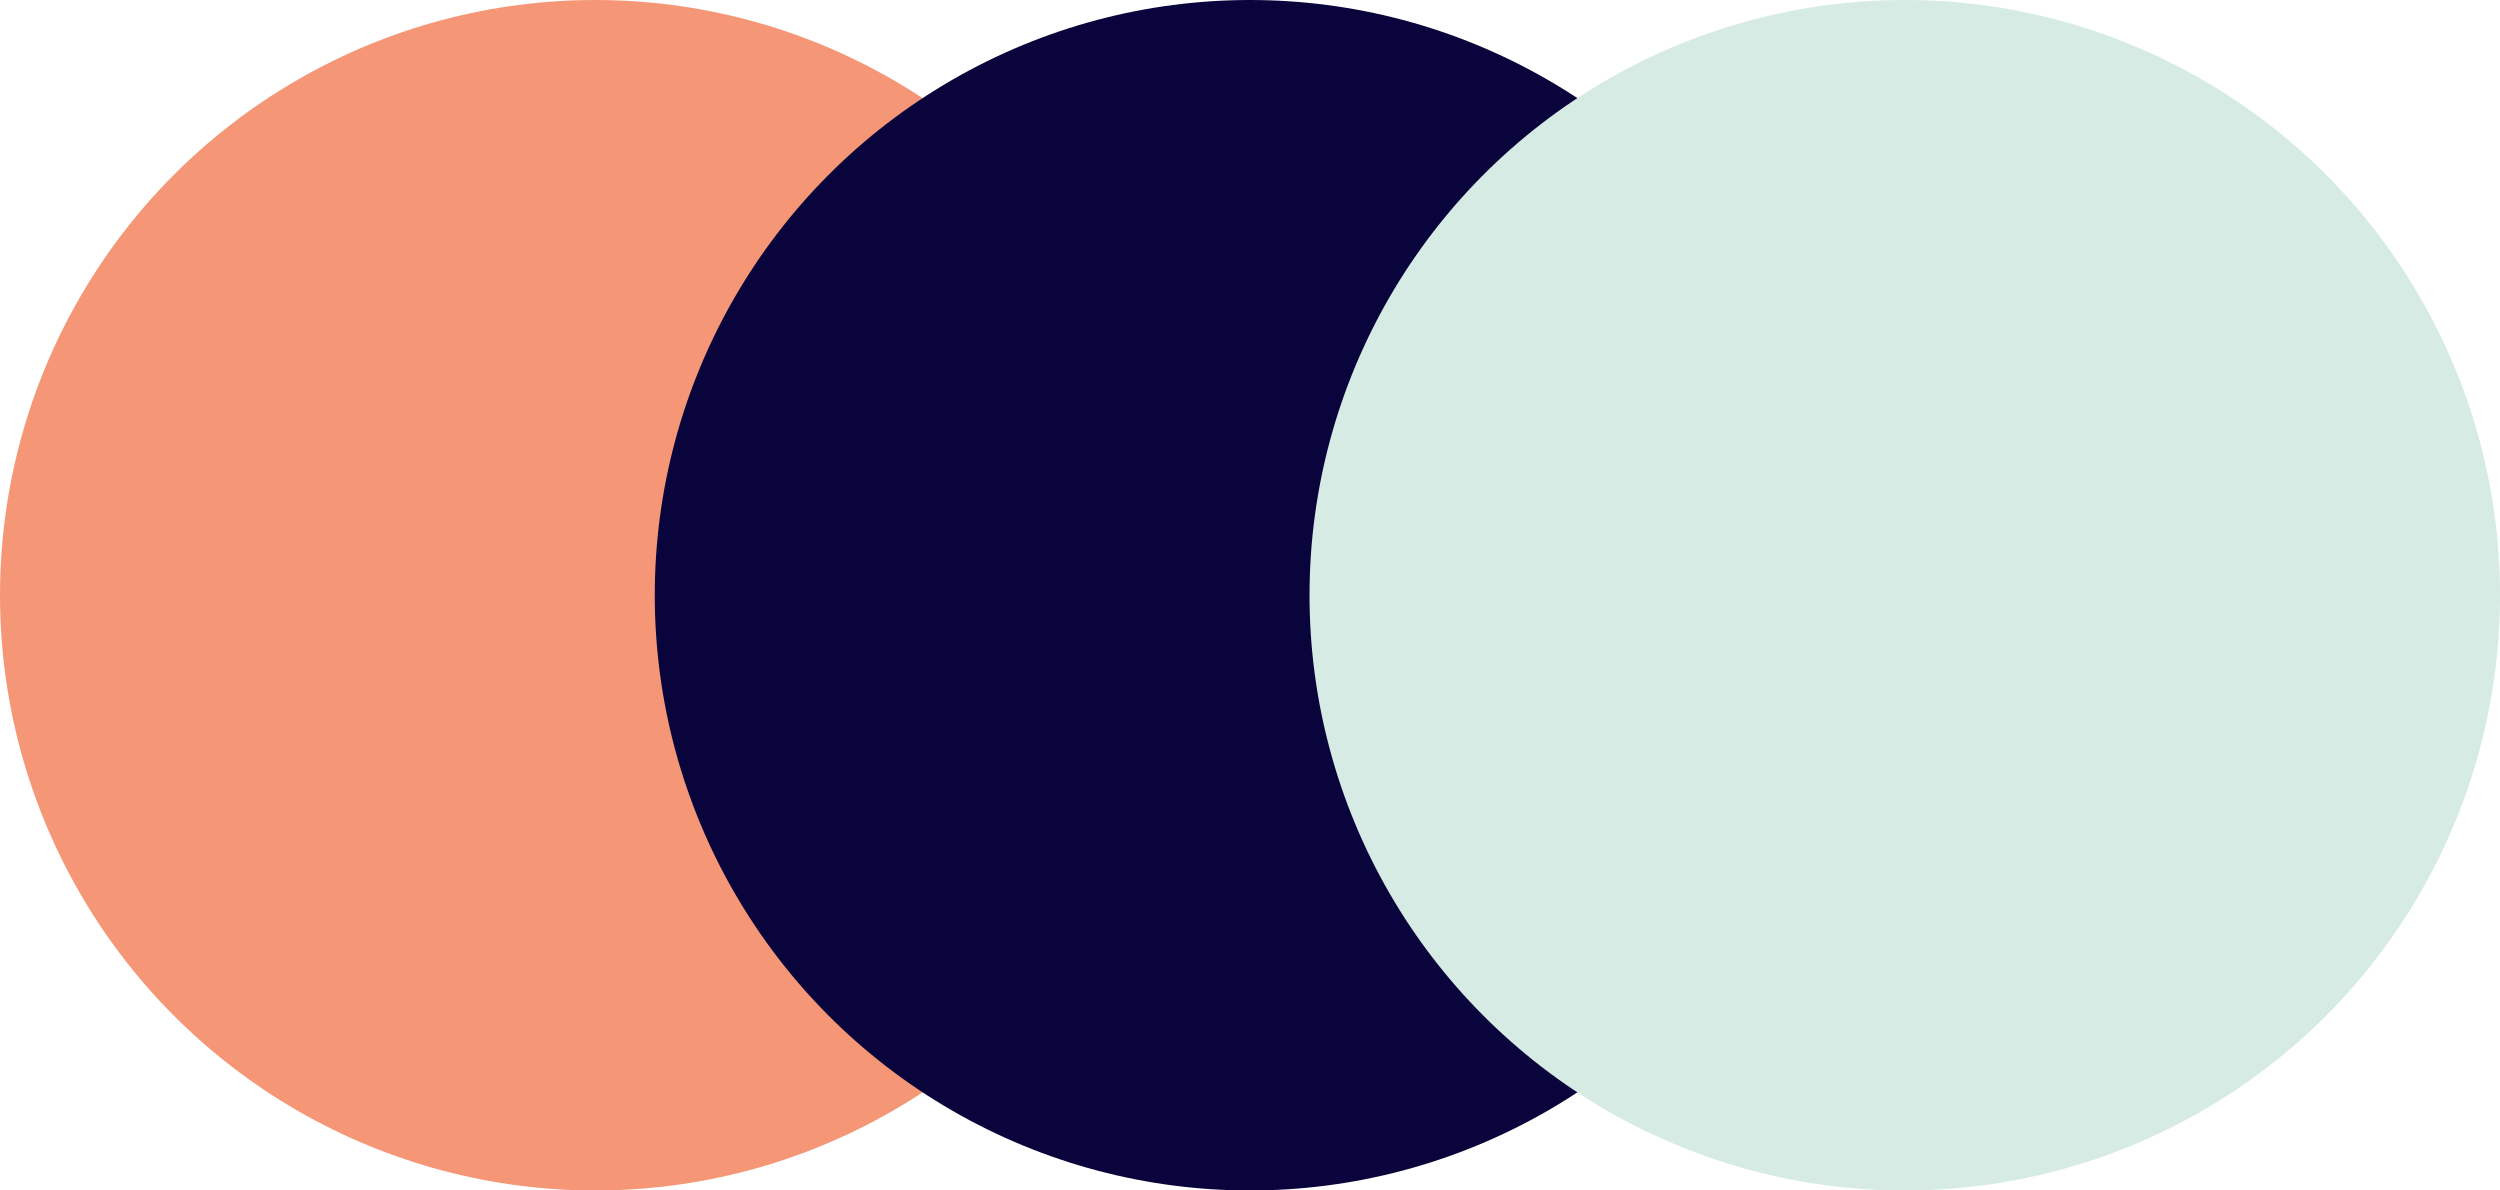
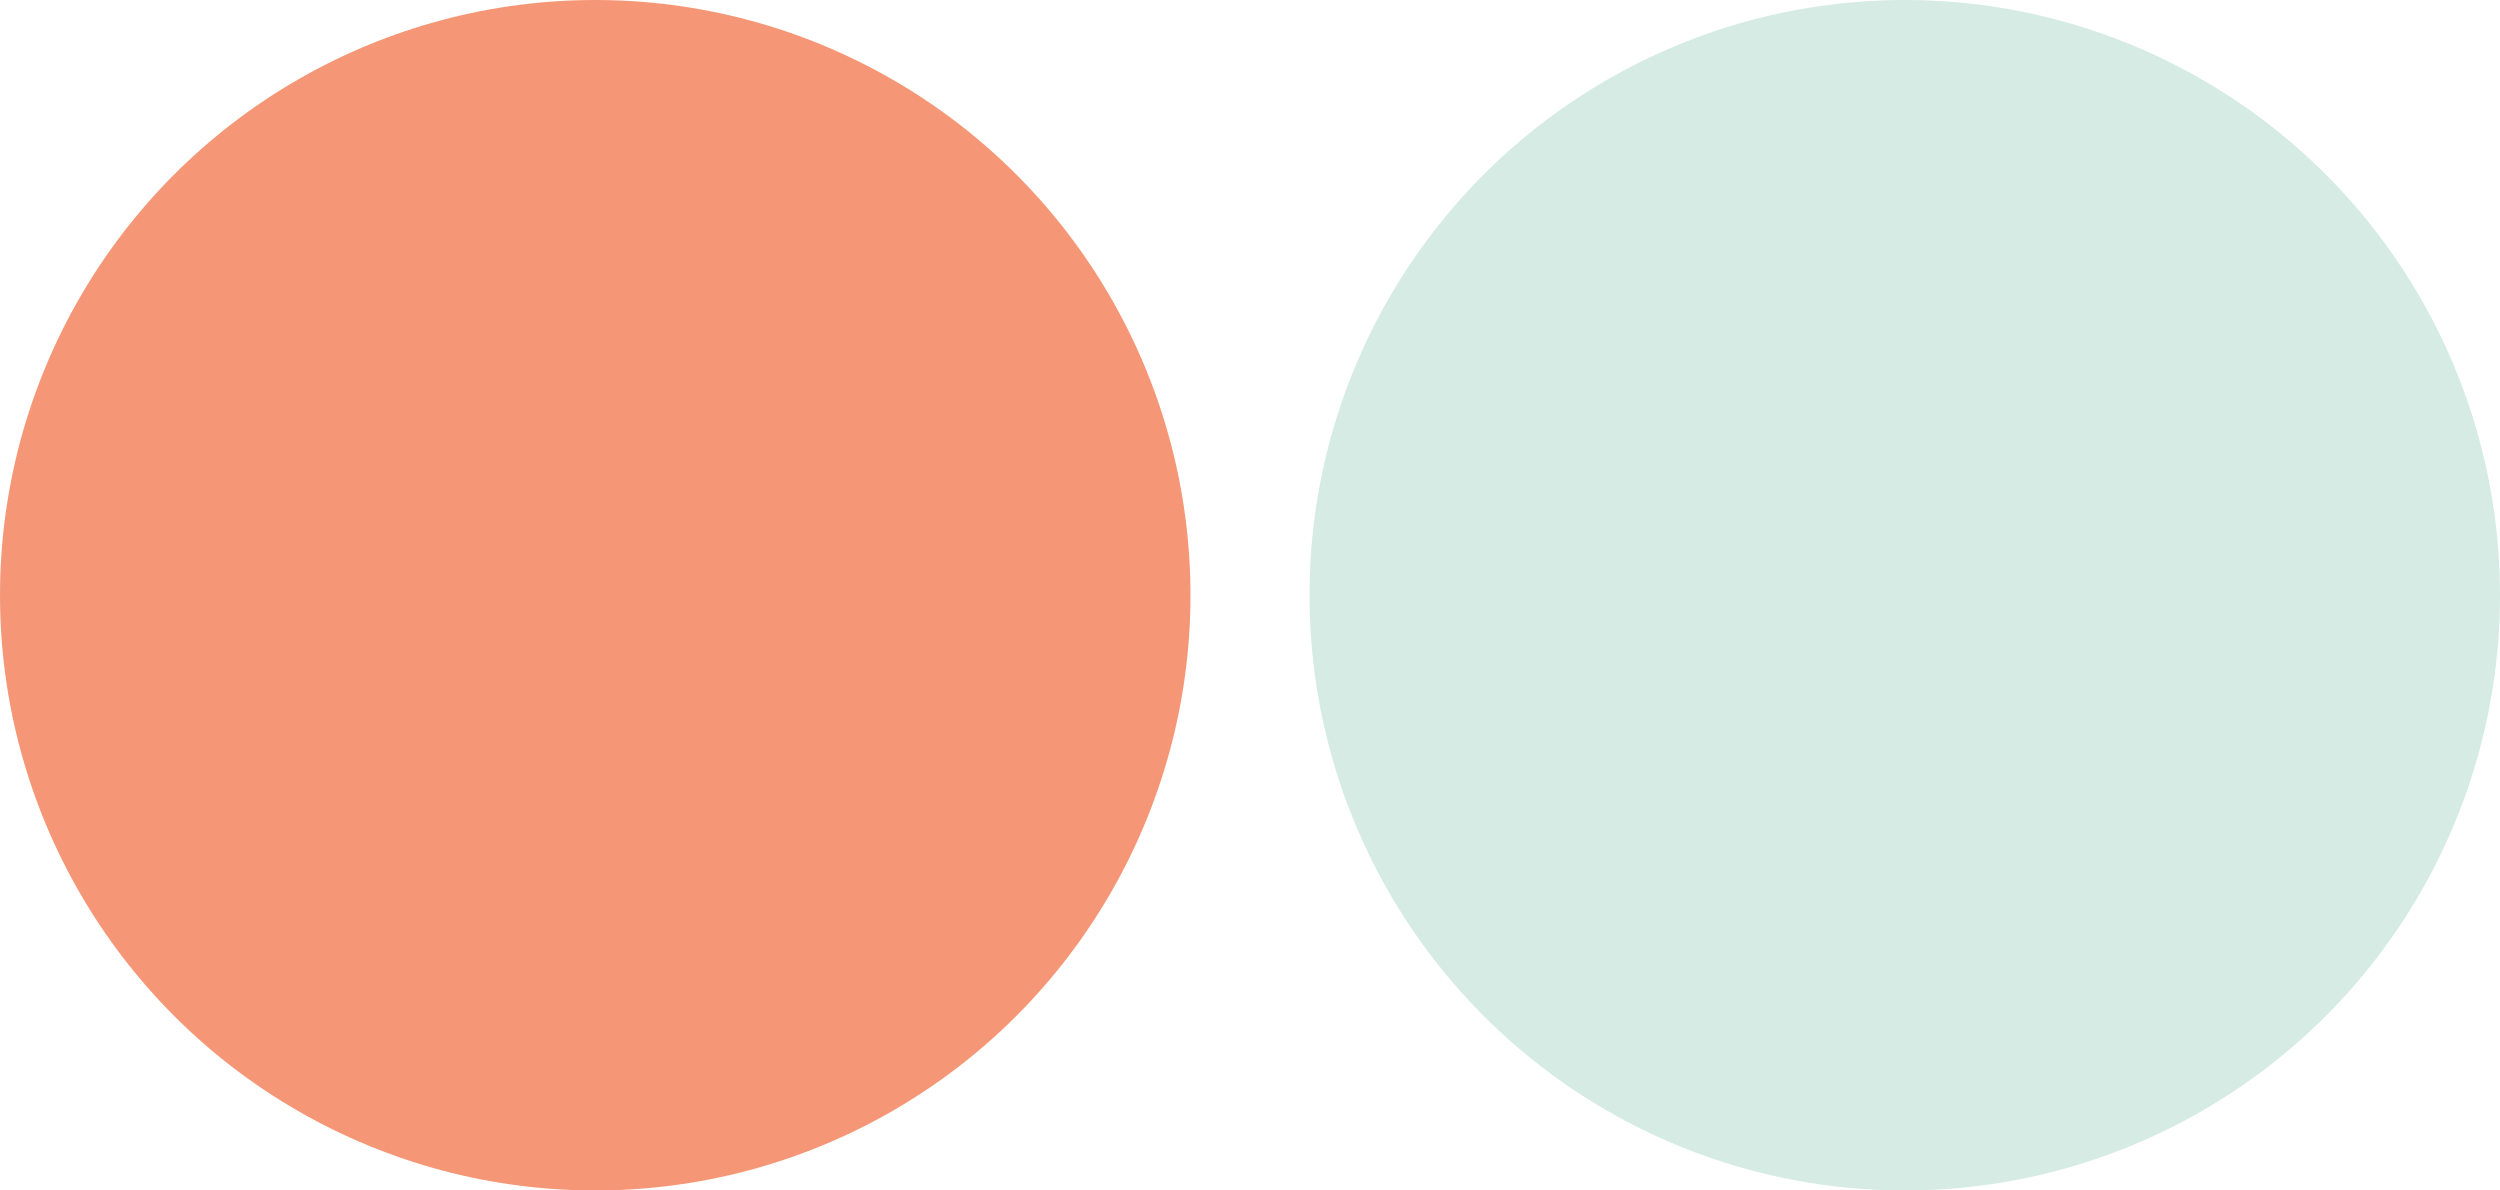
<svg xmlns="http://www.w3.org/2000/svg" width="42" height="20" viewBox="0 0 42 20" fill="none">
  <circle cx="10" cy="10" r="10" fill="#F59776" />
-   <circle cx="21" cy="10" r="10" fill="#0A043C" />
  <circle cx="32" cy="10" r="10" fill="#D6EBE4" />
</svg>